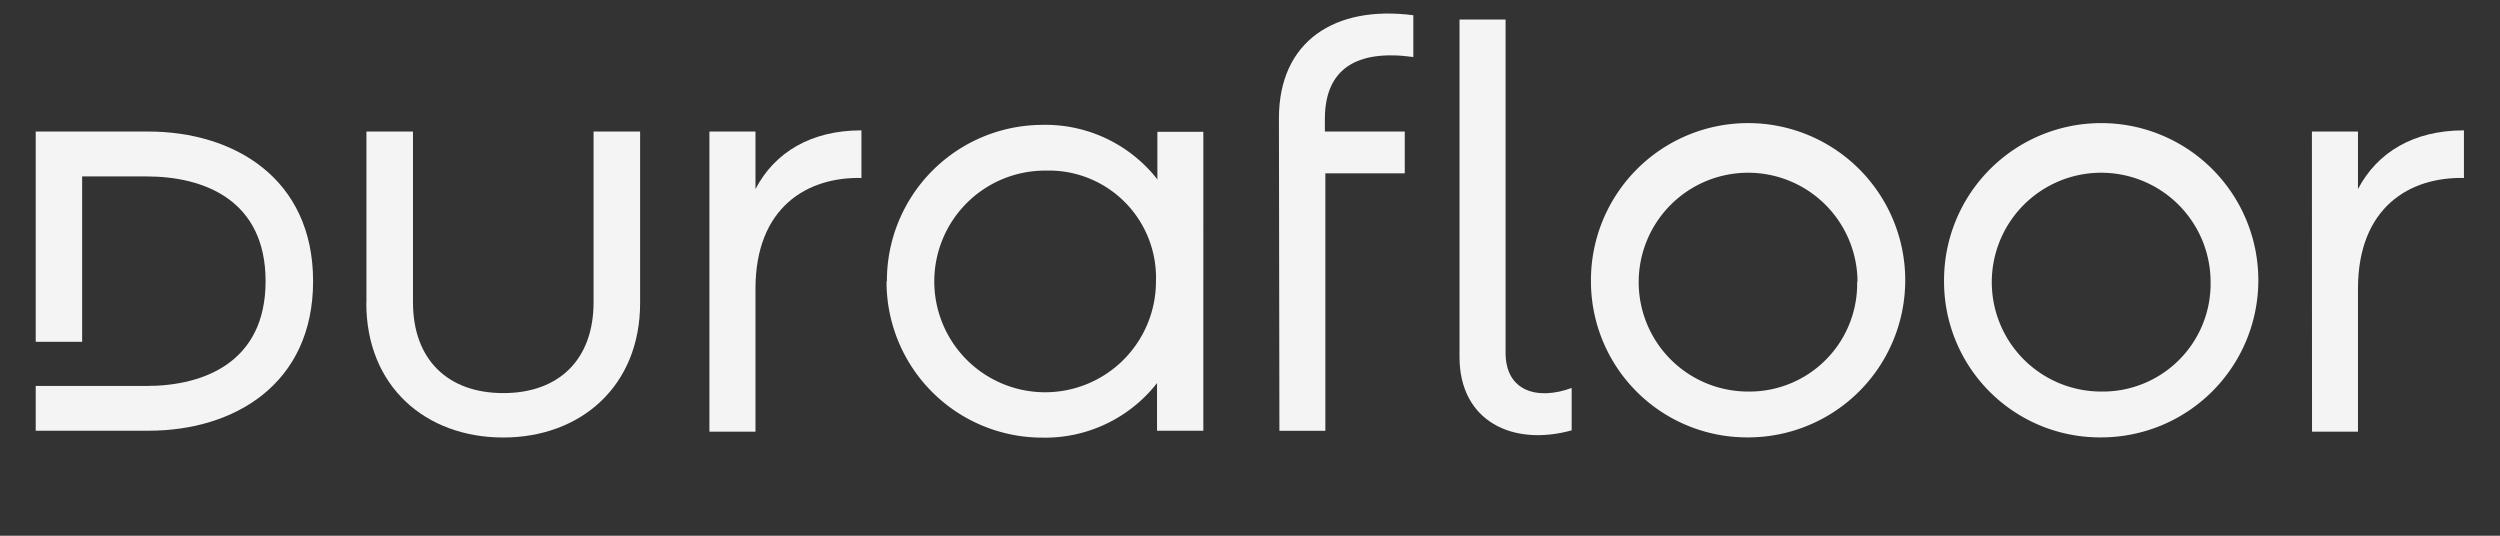
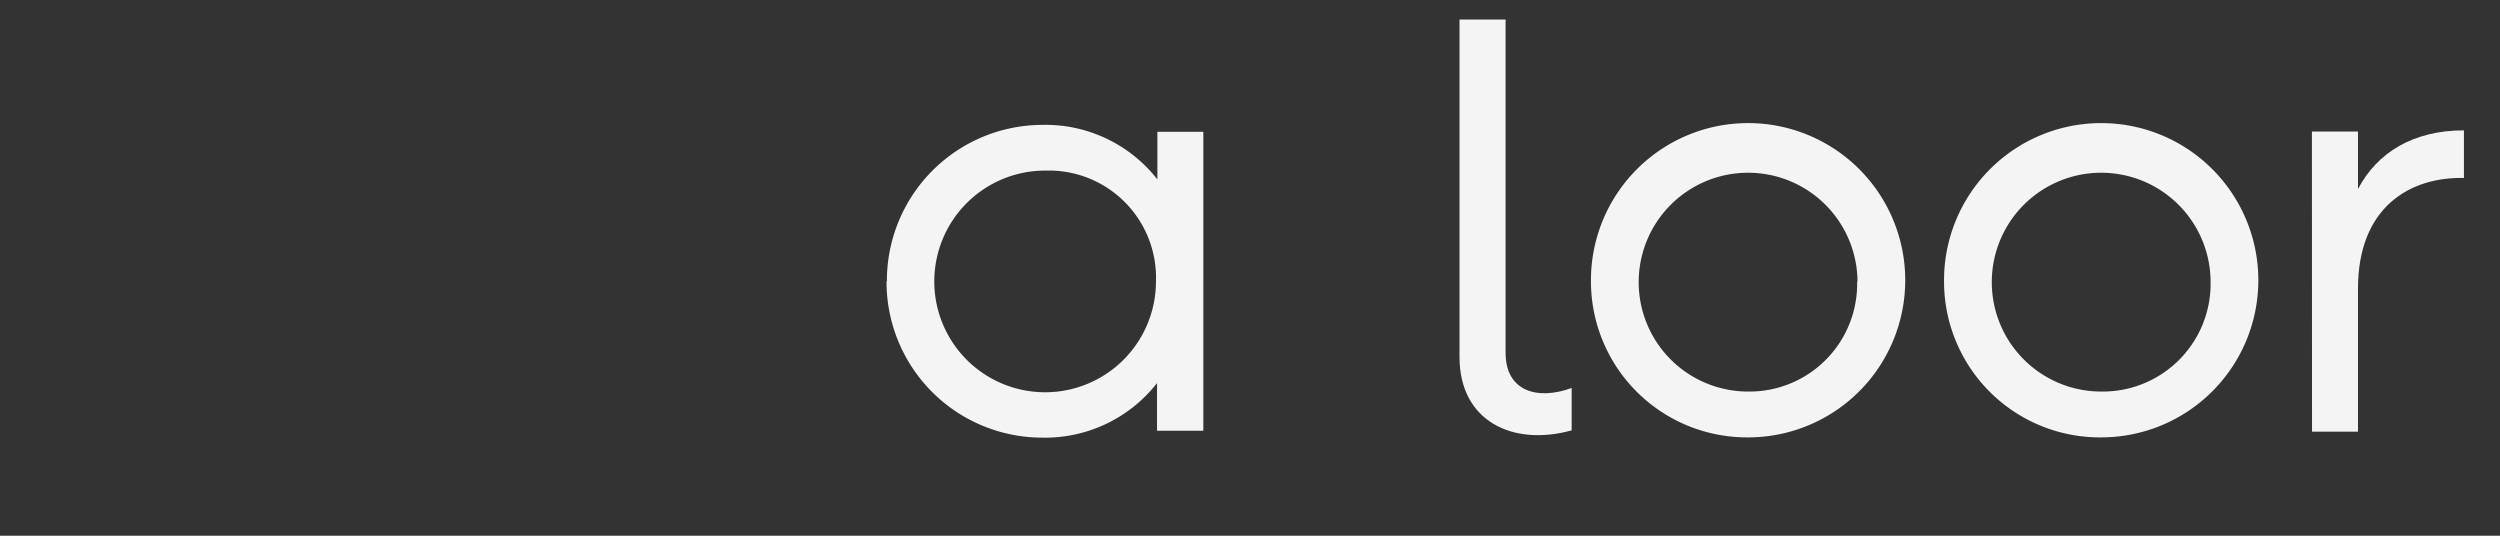
<svg xmlns="http://www.w3.org/2000/svg" viewBox="0 0 210 45">
  <rect x="0" y="0" width="210" height="45" fill="#333333" stroke="none" />
  <defs>
    <style>.a{fill:#F4F4F5;}</style>
  </defs>
-   <path class="a" d="M3,32.42h9.31c4.83,0,10-2,10-8.8s-5.14-8.8-10-8.8H6.9V28.71H3V11.05h9.46c7.18,0,13.84,3.92,13.84,12.57S19.67,36.18,12.49,36.18H3Z" />
-   <path class="a" d="M30.78,25.45V11.05h3.91V25.39c0,4.79,2.9,7.63,7.59,7.63s7.58-2.84,7.58-7.63V11.05h3.91v14.4c0,7-5,11.3-11.5,11.3s-11.5-4.27-11.5-11.3" />
-   <path class="a" d="M59.59,11.05h3.87v4.83c1.62-3.1,4.68-4.93,8.9-4.93v4c-4.53-.1-8.9,2.44-8.9,9.31v12H59.59Z" />
  <path class="a" d="M74.5,23.62a13.09,13.09,0,0,1,13-13.13,11.94,11.94,0,0,1,9.72,4.58v-4h3.86V36.18H97.19v-4a11.94,11.94,0,0,1-9.72,4.58,13.08,13.08,0,0,1-13-13.12m22.63,0a9,9,0,0,0-8.74-9.31h-.57a9.31,9.31,0,1,0,9.31,9.31h0" />
-   <path class="a" d="M107.43,9.93c0-6.46,4.68-9.51,11.29-8.65V4.79c-4.78-.66-7.43,1-7.43,5.2v1.06H118v3.51h-6.67V36.19h-3.86Z" />
  <path class="a" d="M126.47,1.64v28c0,3.25,2.7,4,5.55,2.95v3.56c-4.94,1.37-9.42-.76-9.42-6.16V1.64Z" />
  <path class="a" d="M133.64,23.62a13.2,13.2,0,1,1,13.28,13.12h-.1a13.11,13.11,0,0,1-13.18-13v-.1m22.39,0a9.19,9.19,0,1,0-9.21,9.25A9.05,9.05,0,0,0,156,24v-.35" />
  <path class="a" d="M163.3,23.62a13.2,13.2,0,1,1,13.27,13.12h-.09a13.09,13.09,0,0,1-13.18-13v-.1m22.39,0a9.19,9.19,0,1,0-9.21,9.25,9.06,9.06,0,0,0,9.21-8.9v-.35" />
  <path class="a" d="M194.2,11.05h3.87v4.83c1.63-3.1,4.68-4.93,8.9-4.93v4c-4.53-.1-8.9,2.44-8.9,9.31v12h-3.86Z" />
</svg>